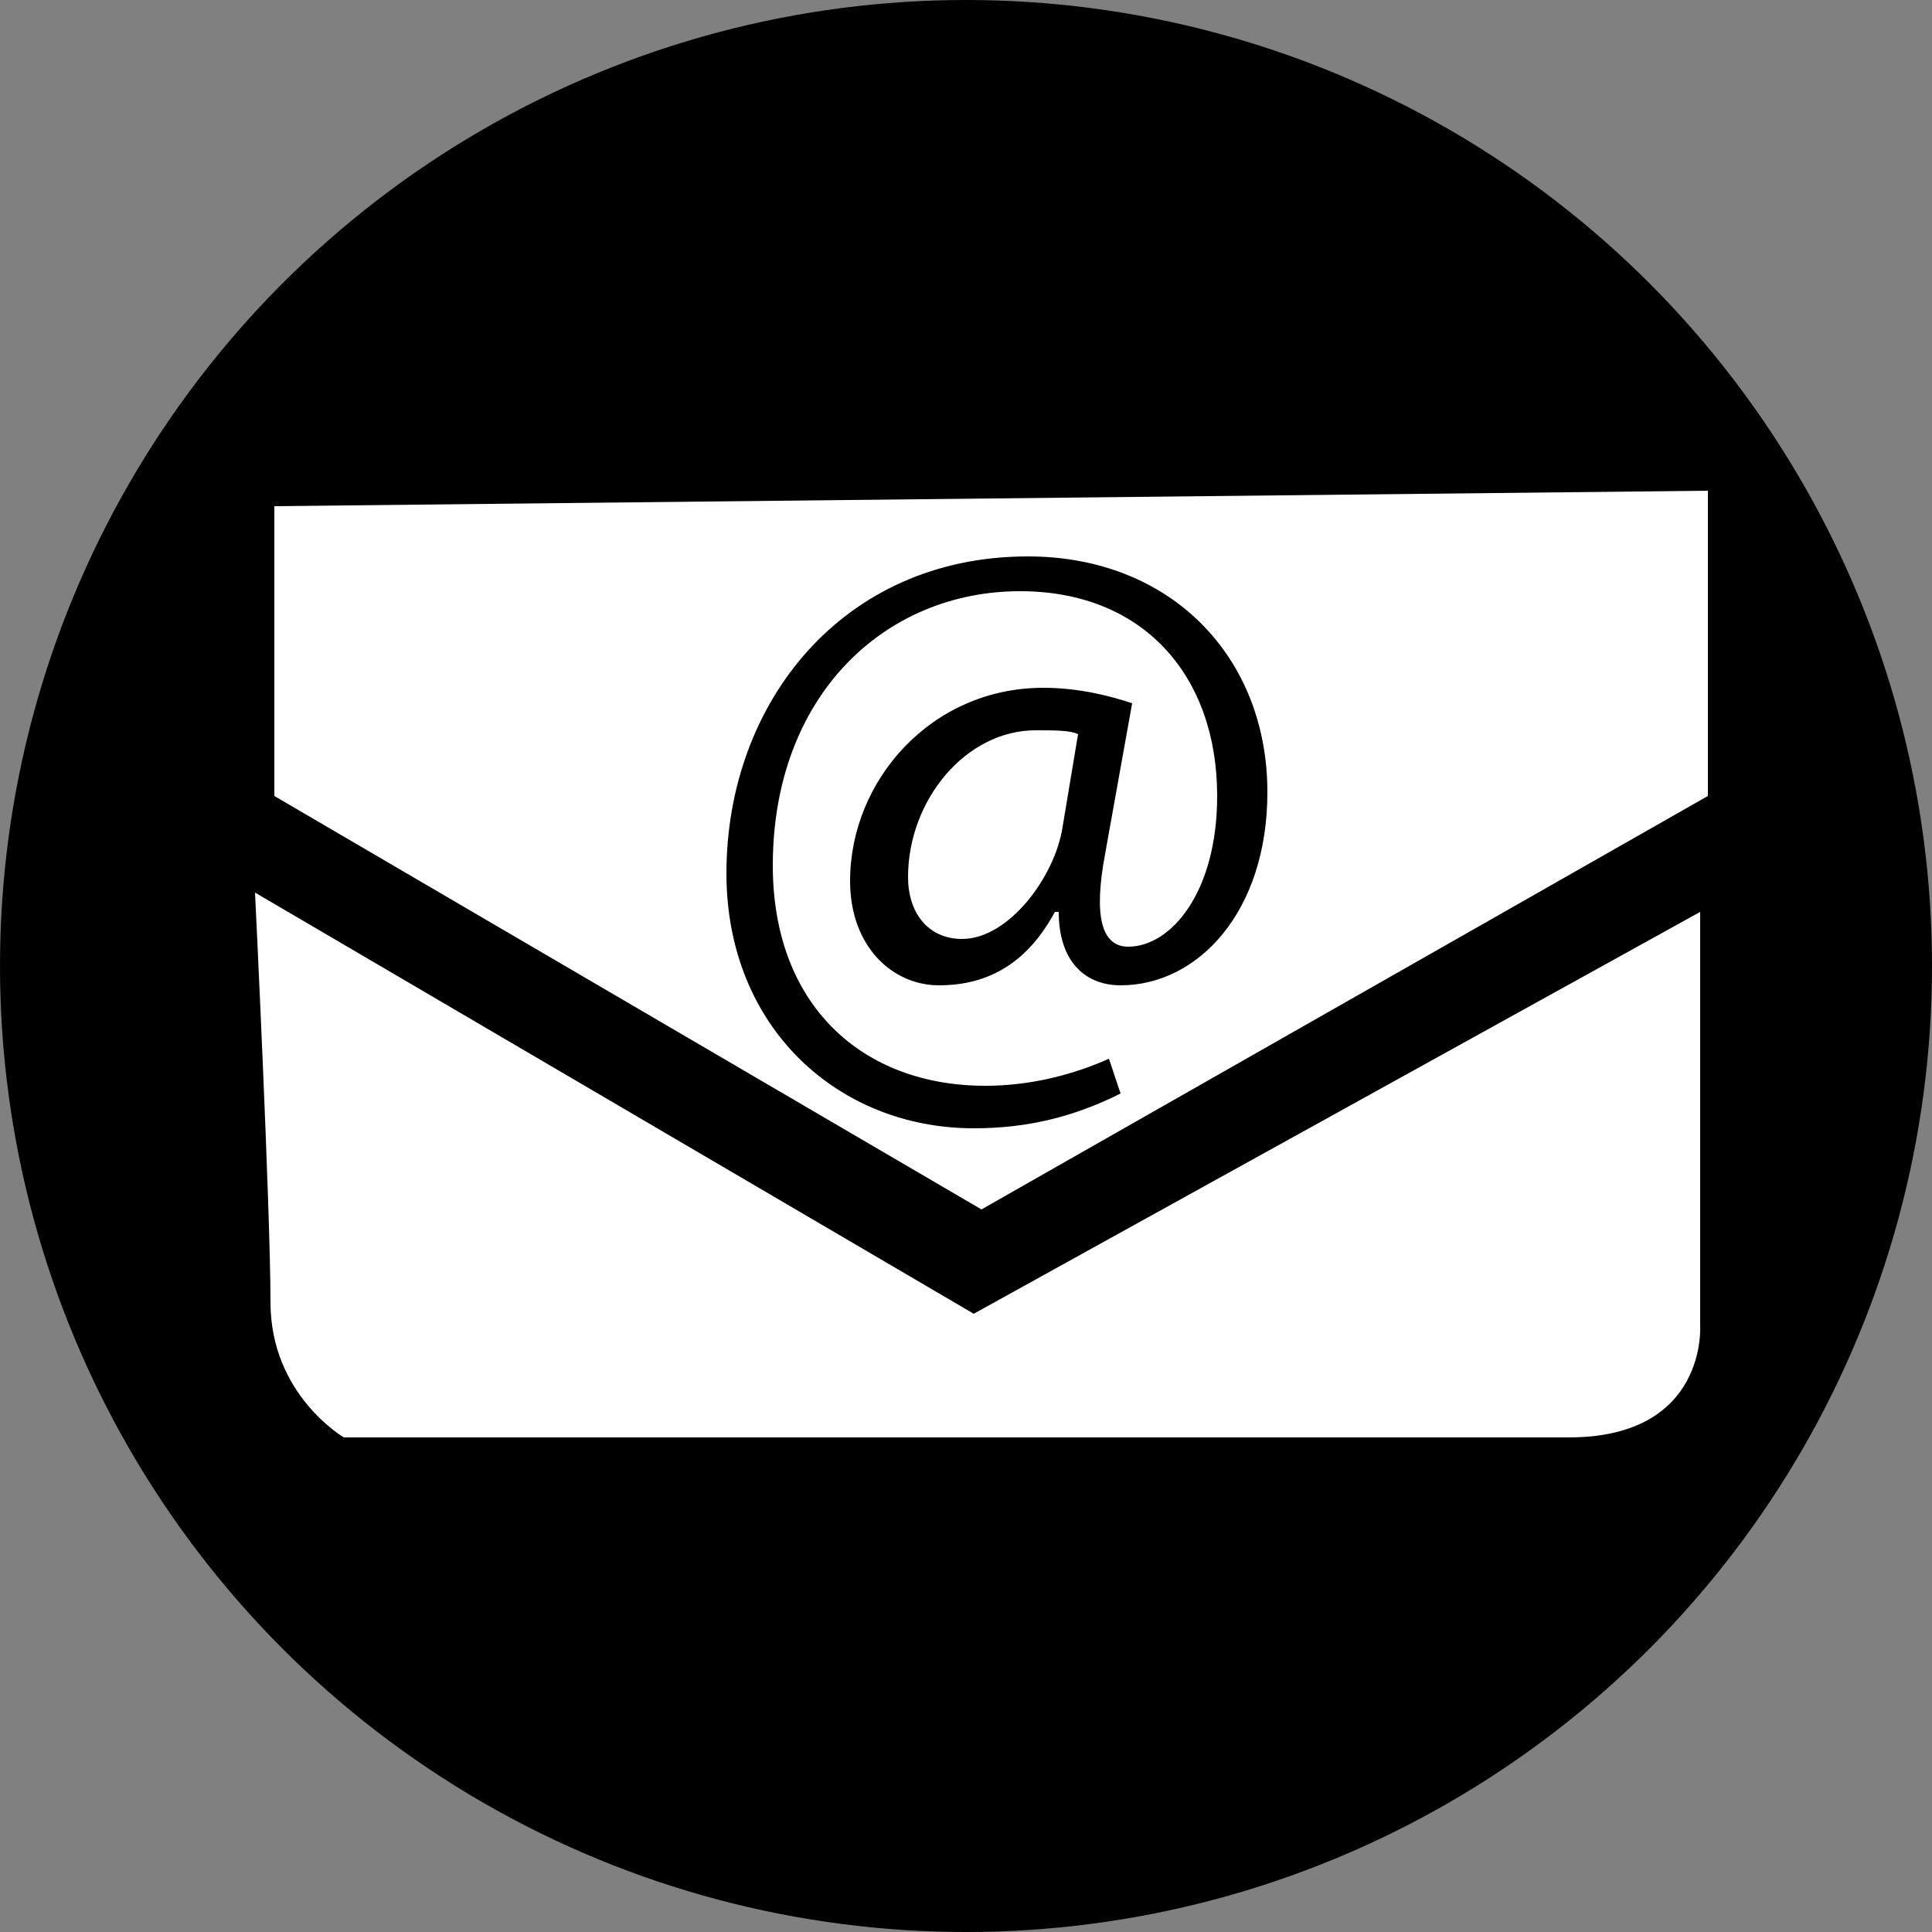
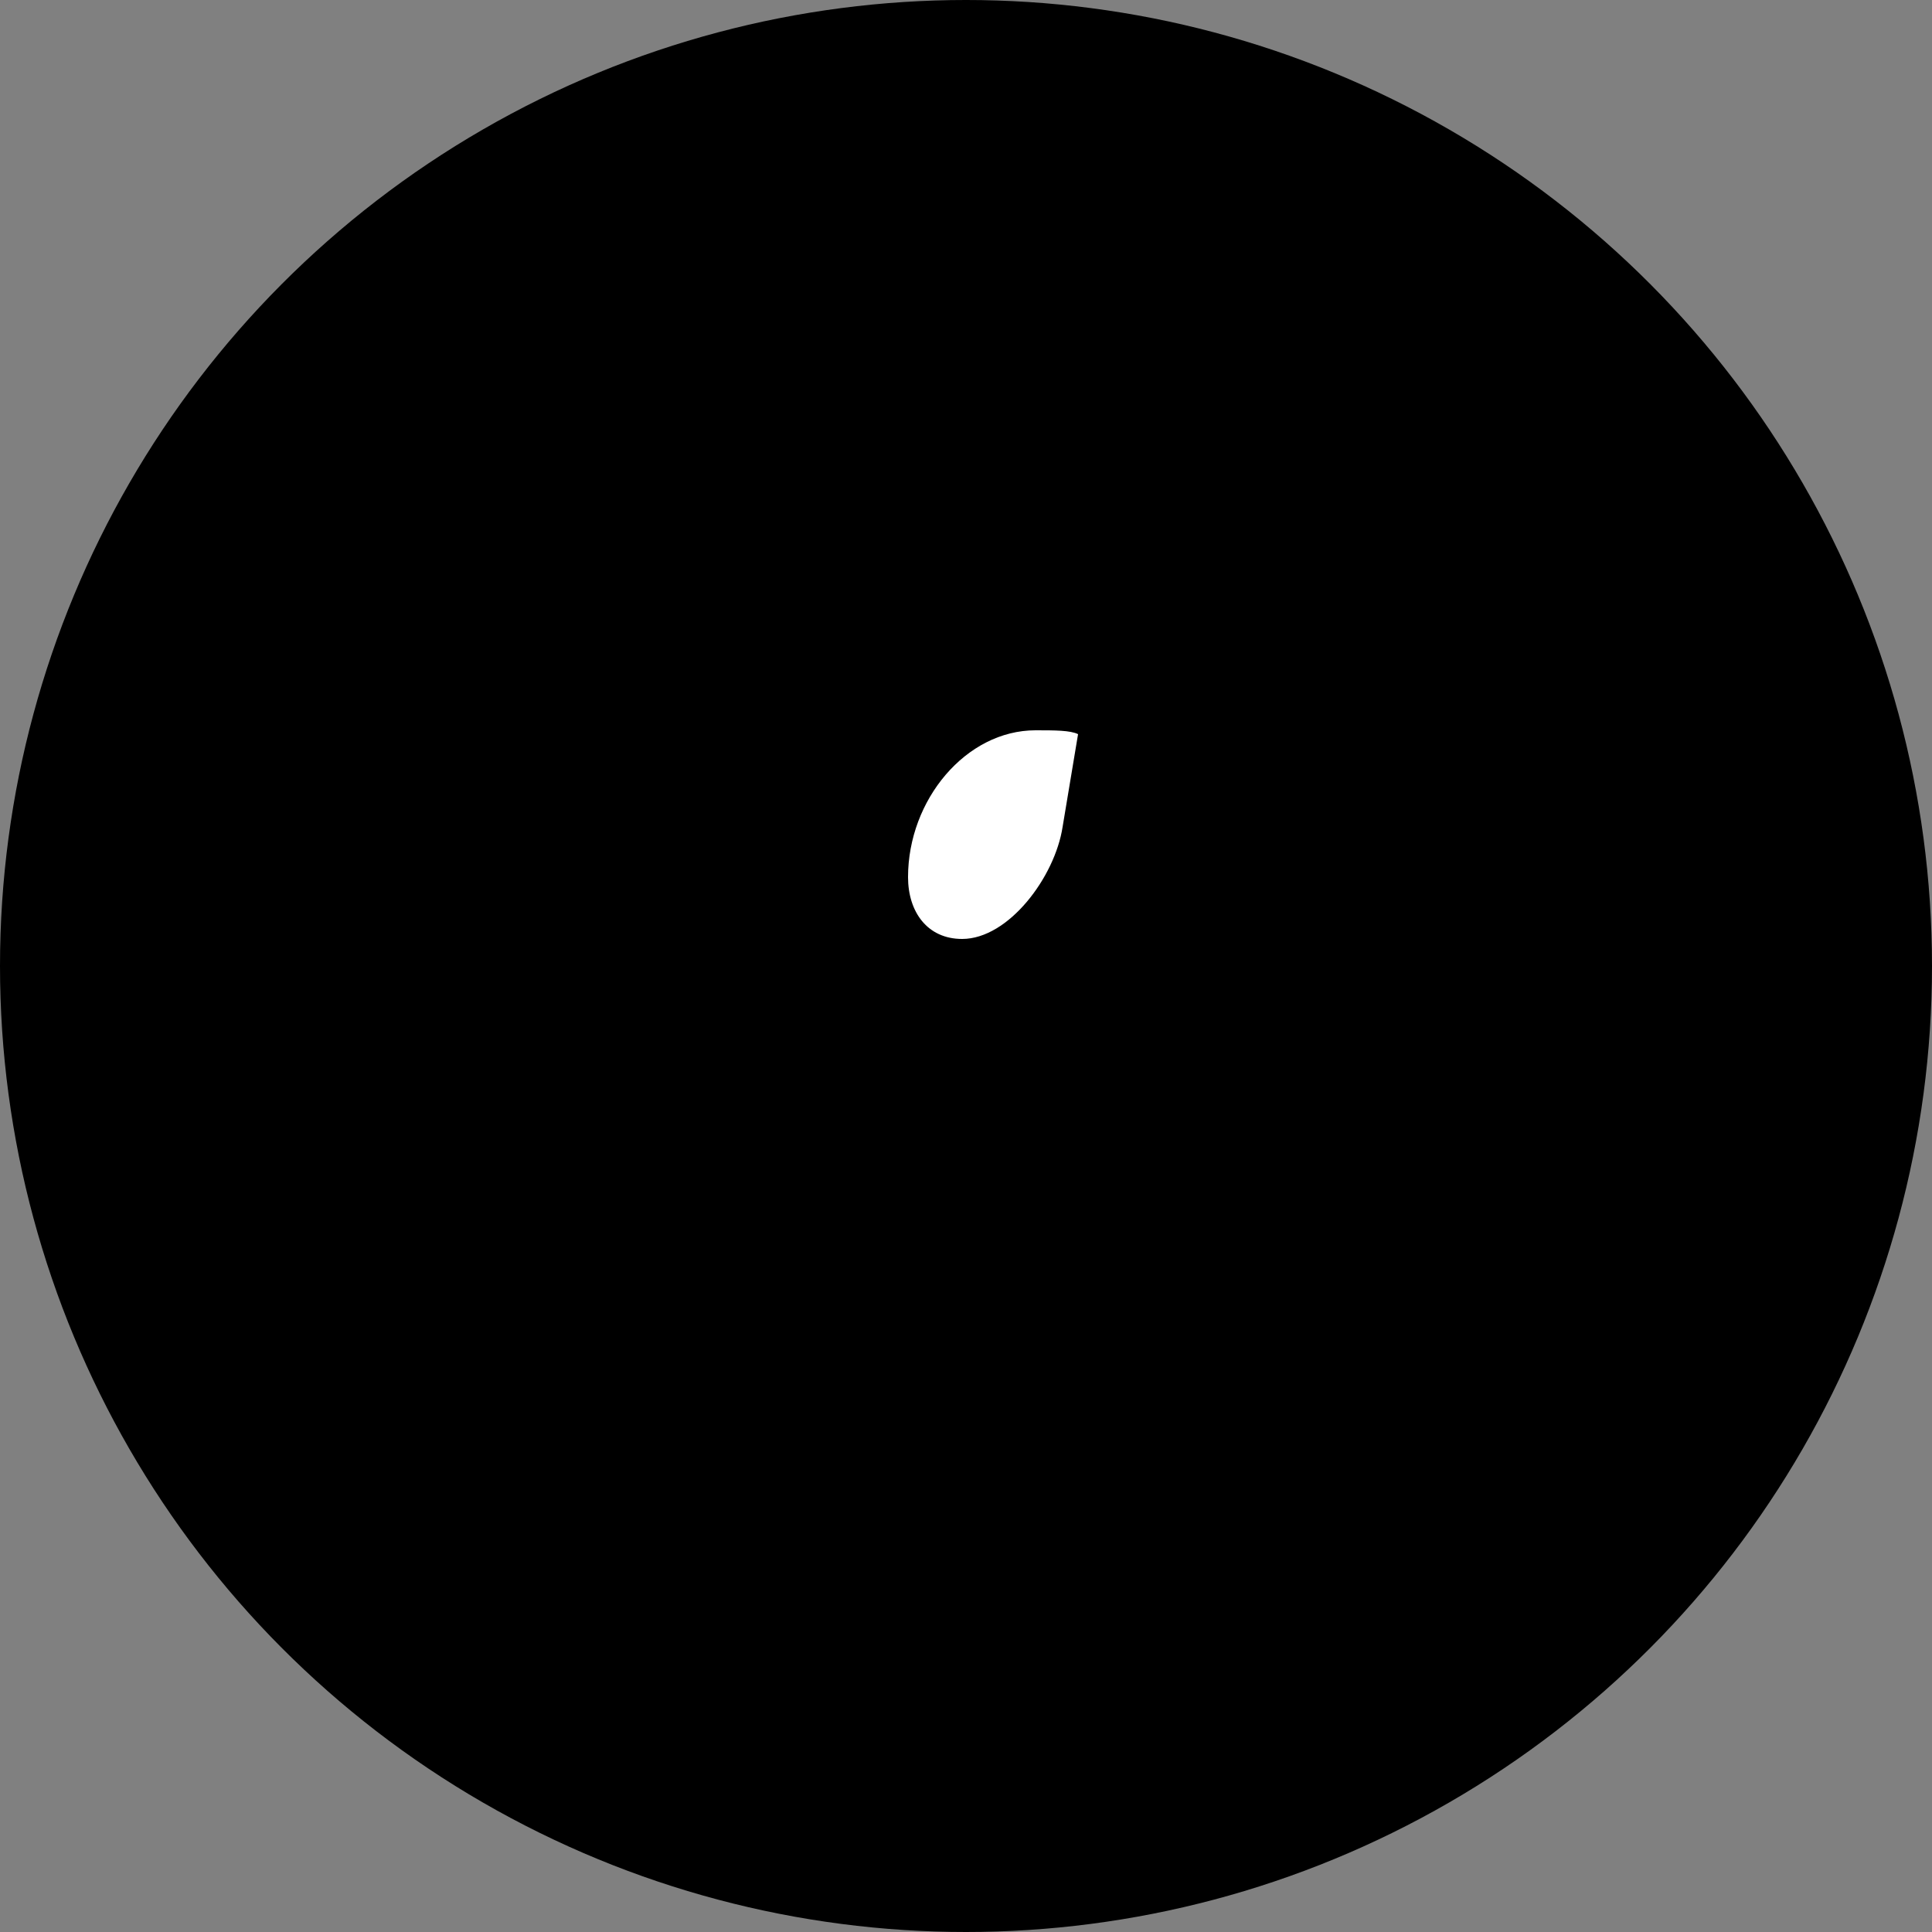
<svg xmlns="http://www.w3.org/2000/svg" version="1.1" id="Layer_1" x="0px" y="0px" viewBox="0 0 50 50" style="enable-background:new 0 0 50 50;" xml:space="preserve">
  <rect x="0" y="0" width="50" height="50" fill="#808080" stroke="none" />
  <style type="text/css">
	.st0{fill:#FFFFFF;}
</style>
  <g id="XMLID_1_">
    <circle id="XMLID_19_" cx="25" cy="25" r="25" />
-     <path id="XMLID_8_" class="st0" d="M6.6,23.1L25.2,34l18.8-10.4v10.7c0,0,0.2,2.9-3.4,2.9c-3.5,0-31.7,0-31.7,0s-1.9-1.1-1.9-3.5   S6.6,23.1,6.6,23.1z" />
    <g id="XMLID_3_">
-       <path id="XMLID_13_" class="st0" d="M7.1,13.1v7.5l18.3,10.7l18.8-10.7v-7.9L7.1,13.1z M29,25.5c-0.9,0-1.6-0.6-1.6-1.9h-0.1    c-0.7,1.3-1.7,1.9-3,1.9c-1.2,0-2.3-1-2.3-2.7c0-2.6,2.1-5,5-5c0.9,0,1.7,0.2,2.3,0.4l-0.7,3.9c-0.3,1.6-0.1,2.4,0.6,2.4    c1.1,0,2.3-1.4,2.3-3.9c0-3.1-1.9-5.3-5.1-5.3c-3.5,0-6.4,2.7-6.4,7.1c0,3.6,2.3,5.7,5.5,5.7c1.2,0,2.3-0.3,3.2-0.7l0.3,0.9    c-1.2,0.6-2.4,0.9-3.8,0.9c-3.5,0-6.4-2.6-6.4-6.6c0-4.4,3-8.2,7.8-8.2c3.7,0,6.2,2.6,6.2,6.1C32.8,23.6,31,25.5,29,25.5z" />
      <path id="XMLID_18_" class="st0" d="M23.5,22.7c0,0.9,0.5,1.6,1.4,1.6c1.2,0,2.4-1.6,2.6-2.9l0.4-2.4c-0.2-0.1-0.6-0.1-1.1-0.1    C25,18.9,23.5,20.7,23.5,22.7z" />
    </g>
  </g>
</svg>